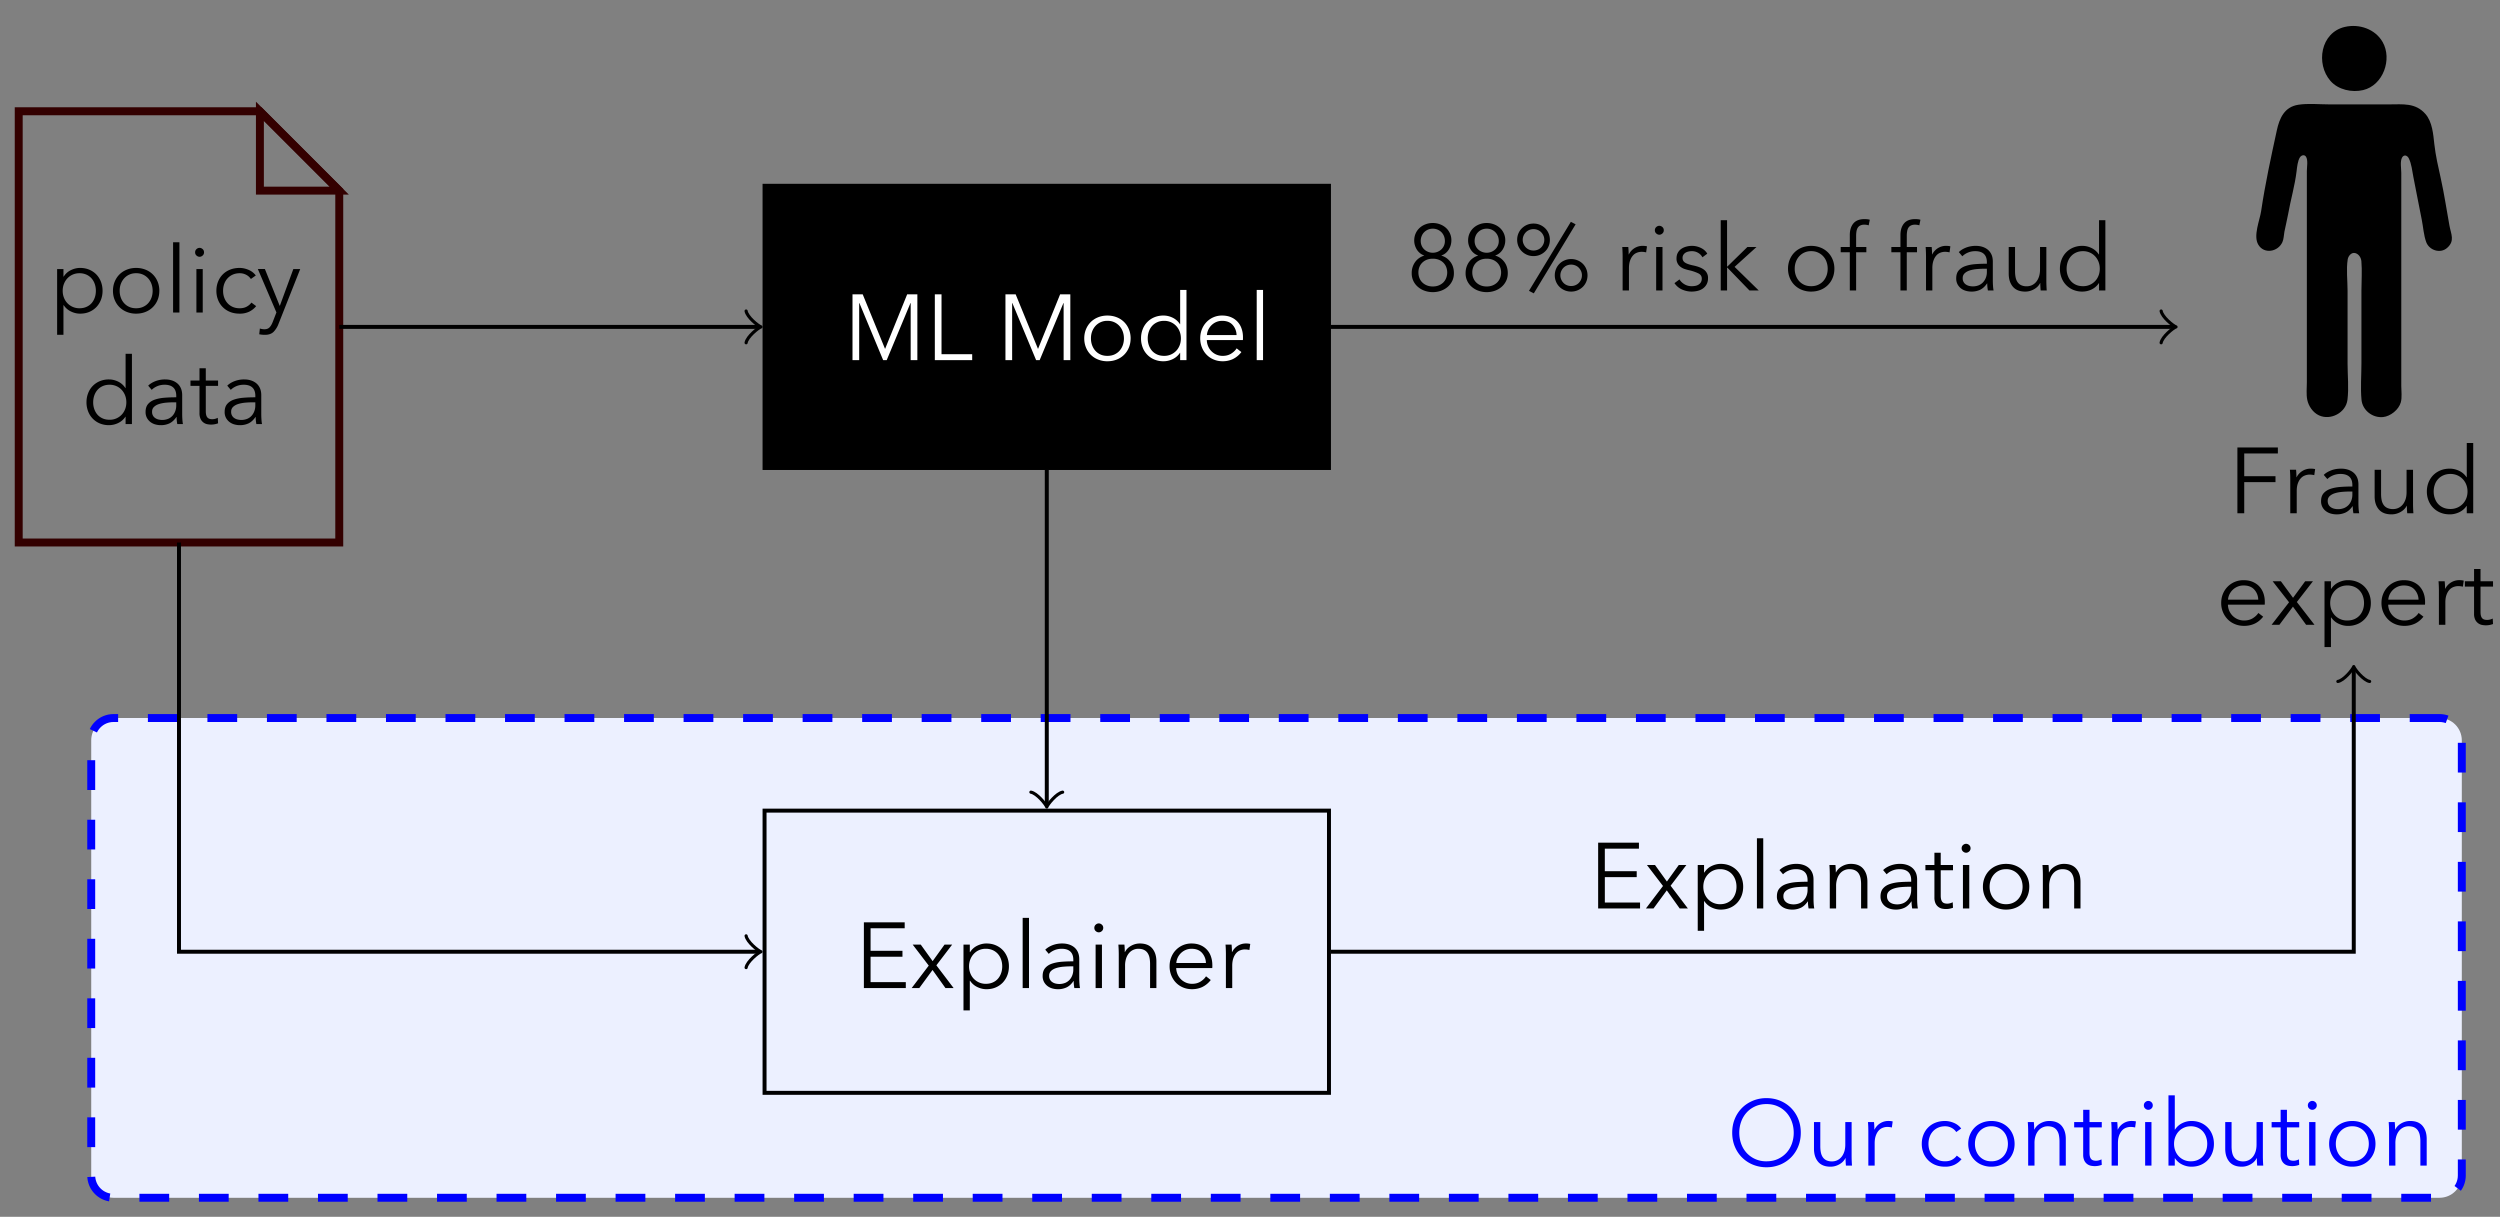
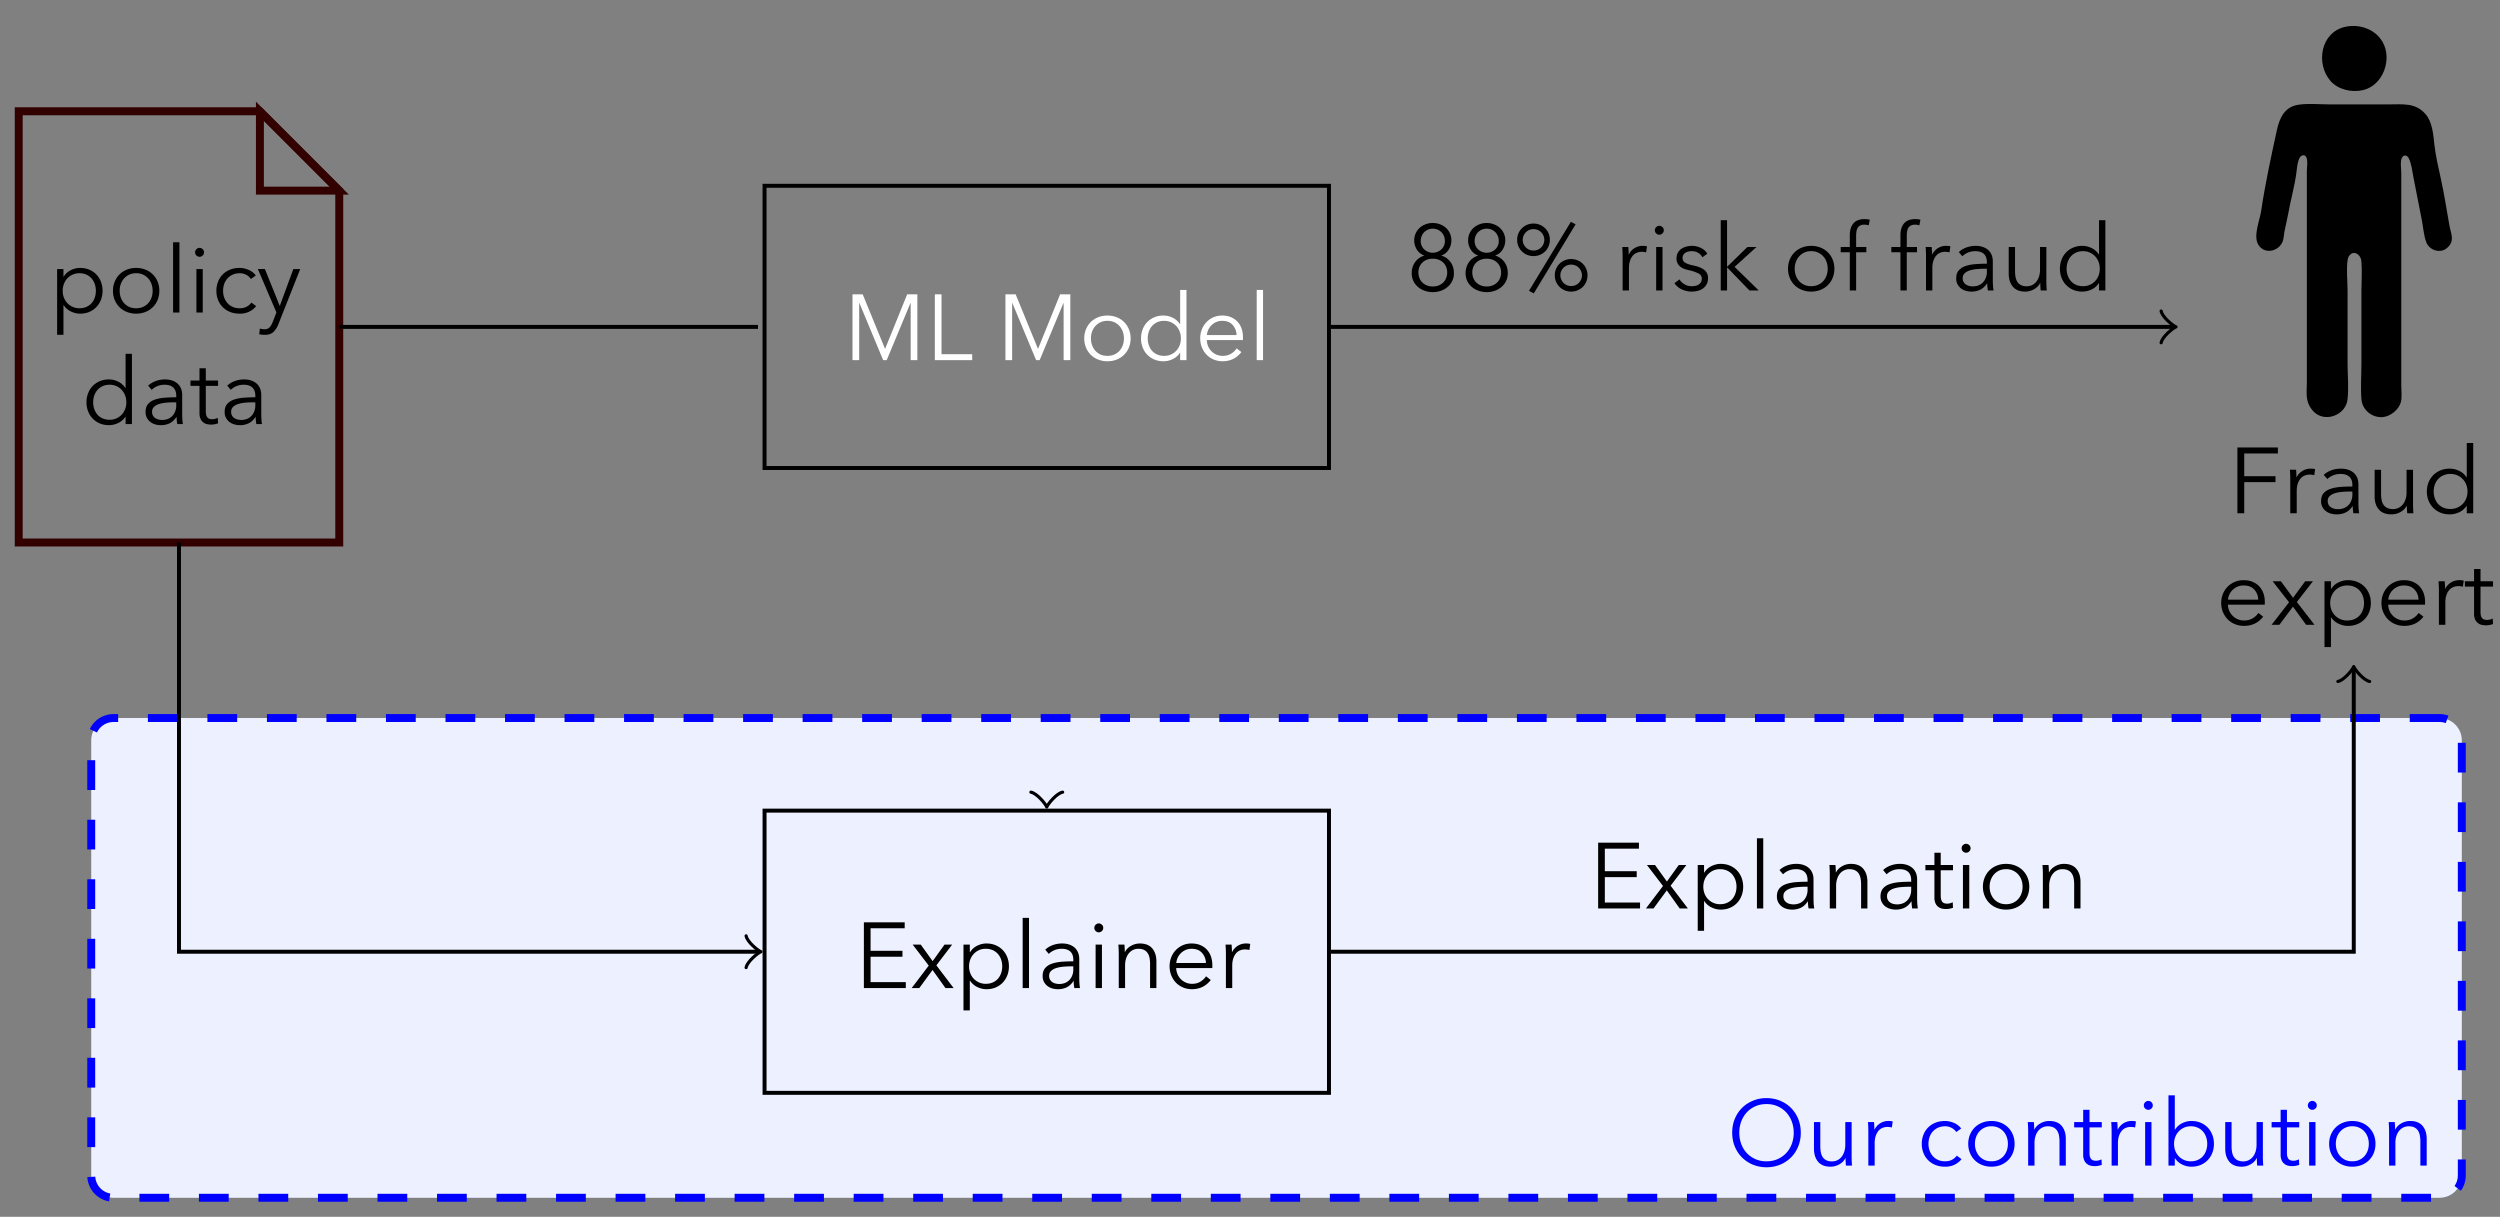
<svg xmlns="http://www.w3.org/2000/svg" xmlns:xlink="http://www.w3.org/1999/xlink" viewBox="0 0 188.333 91.667">
  <rect x="0" y="0" width="188.333" height="91.667" fill="#808080" stroke="none" />
-   <path d="M57.596 13.996h42.52v21.26h-42.52z" />
  <path fill="#ECF0FF" d="M183.775 54.091H8.552c-.928 0-1.68.753-1.68 1.681v32.78c0 .929.752 1.681 1.68 1.681h175.223c.928 0 1.681-.752 1.681-1.68v-32.78c0-.93-.753-1.682-1.681-1.682z" />
  <path fill="none" stroke="#00F" stroke-width=".598" stroke-miterlimit="10" stroke-dasharray="2.242,2.242" d="M183.775 54.091H8.552c-.928 0-1.68.753-1.68 1.681v32.78c0 .929.752 1.681 1.68 1.681h175.223c.928 0 1.681-.752 1.681-1.68v-32.78c0-.93-.753-1.682-1.681-1.682z" />
  <path fill="none" stroke="#000" stroke-width=".299" stroke-miterlimit="10" d="M57.596 13.996h42.52v21.26h-42.52z" />
  <g fill="#FFF">
    <path d="M66.672 26.278h.007l1.66-4.103h.769v4.956h-.504v-4.305h-.014l-1.792 4.305h-.266l-1.792-4.305h-.014v4.305h-.504v-4.956h.77l1.68 4.103zM70.928 26.683h2.31v.448h-2.814v-4.956h.504v4.508zM78.195 26.278h.006l1.66-4.103h.77v4.956h-.505v-4.305h-.013l-1.792 4.305h-.267l-1.792-4.305h-.014v4.305h-.504v-4.956h.77l1.68 4.103zM85.173 25.493c0 .248-.043.476-.129.686a1.614 1.614 0 01-.914.906c-.215.087-.45.13-.707.13a1.85 1.85 0 01-.7-.13 1.633 1.633 0 01-.553-.36c-.154-.153-.274-.336-.36-.546s-.13-.438-.13-.686c0-.248.044-.476.13-.686s.206-.392.36-.546.34-.274.553-.36c.215-.086.448-.13.7-.13.257 0 .492.044.707.13a1.613 1.613 0 01.914.906c.086.21.13.438.13.686zm-.504 0c0-.182-.029-.353-.087-.514-.058-.161-.141-.3-.249-.42a1.18 1.18 0 00-.91-.389 1.18 1.18 0 00-.902.389c-.108.12-.19.259-.25.42s-.086.332-.086.514.028.354.087.515c.058.16.141.3.249.42.106.118.236.212.388.28.152.068.323.1.514.1s.364-.032.519-.1c.153-.068.284-.162.391-.28.108-.12.19-.26.25-.42.057-.161.086-.333.086-.515zM88.891 26.578a1.35 1.35 0 01-.546.476 1.588 1.588 0 01-.693.161 1.75 1.75 0 01-.697-.133 1.588 1.588 0 01-.875-.91 1.85 1.85 0 01-.123-.679c0-.243.041-.47.123-.68a1.586 1.586 0 01.875-.91 1.75 1.75 0 01.697-.132c.238 0 .468.055.693.165.224.11.405.271.546.486h.014V21.84h.476v5.292h-.476v-.553h-.014zm-2.429-1.085c0 .182.028.354.084.515.056.16.136.3.241.42.105.118.235.212.39.28.152.068.328.1.524.1a1.223 1.223 0 00.903-.377c.112-.116.2-.255.263-.416.062-.161.093-.335.093-.522s-.031-.36-.093-.521a1.286 1.286 0 00-.263-.42 1.206 1.206 0 00-.4-.28 1.239 1.239 0 00-.503-.102c-.196 0-.372.035-.525.105-.154.07-.284.165-.389.284-.105.12-.185.259-.24.42a1.538 1.538 0 00-.085.514zM93.637 25.395v.105c0 .037-.003.077-.007.12h-2.717c.005.163.038.317.099.461a1.178 1.178 0 001.099.728c.247 0 .46-.057.64-.171s.317-.246.41-.395l.357.279a1.775 1.775 0 01-.648.532c-.236.107-.489.161-.76.161-.242 0-.467-.043-.675-.13a1.577 1.577 0 01-.535-.36c-.15-.153-.268-.336-.354-.546s-.13-.438-.13-.686c0-.248.042-.476.126-.686s.201-.392.35-.546a1.602 1.602 0 011.177-.49c.257 0 .483.044.678.13a1.4 1.4 0 01.788.864c.068.196.102.406.102.63zm-.483-.153a1.177 1.177 0 00-.298-.767c-.184-.203-.446-.305-.787-.305-.159 0-.306.03-.442.088a1.167 1.167 0 00-.706.984h2.233zM95.149 27.131h-.477V21.84h.477v5.292z" />
  </g>
  <defs>
    <path id="a" d="M169.874 1.795h14.881v29.696h-14.881z" />
  </defs>
  <clipPath id="b">
    <use xlink:href="#a" overflow="visible" />
  </clipPath>
  <path clip-path="url(#b)" d="M173.13 7.893c-1.04.164-1.412 1.014-1.61 1.93-.436 2.005-.88 4.04-1.18 6.07-.105.713-.616 1.876-.212 2.545.44.73 1.486.53 1.811-.196.108-.24.104-.527.152-.783.083-.438.199-.867.276-1.305.191-1.09.512-2.165.643-3.264.035-.299.083-.78.249-1.034.104-.16.33-.238.456-.054.17.25.067.798.067 1.088v15.925c0 .423-.054.89.031 1.306.098.48.435.964.883 1.17.875.404 2.022-.193 2.145-1.17.111-.886.008-1.848.008-2.741v-5.483c0-.757-.106-1.602.01-2.35.04-.261.28-.563.578-.478.266.075.43.349.453.609.063.728.004 1.488.004 2.22v5.482c0 .901-.079 1.843.006 2.74.077.802.843 1.38 1.625 1.299.562-.058 1.183-.559 1.335-1.108.104-.379.036-.845.036-1.235V13.021c0-.323-.105-.88.067-1.165.141-.233.383-.15.492.059.215.409.265.983.355 1.432.213 1.067.411 2.134.628 3.198.111.545.144 1.176.338 1.697.23.614 1.057.887 1.572.435.605-.531.295-1.034.178-1.675-.22-1.2-.393-2.397-.66-3.59-.184-.817-.386-1.713-.479-2.545-.085-.76-.148-1.683-.676-2.284-.751-.855-1.698-.718-2.729-.718h-4.503c-.764 0-1.594-.09-2.35.028zm3.524-5.868c-1.845.424-2.215 2.788-1.089 4.075.58.663 1.612.887 2.46.686 1.508-.36 2.205-2.326 1.466-3.62-.56-.98-1.766-1.387-2.837-1.14" />
  <path d="M169.065 38.665h-.515V33.71h3.049v.449h-2.534v1.714h2.355v.449h-2.355v2.344zM172.528 35.767a8.737 8.737 0 00-.022-.378h.464a5.967 5.967 0 01.028.56h.015a1.183 1.183 0 011.071-.645c.062.001.117.004.167.009.051.004.102.013.155.027l-.065.455a1.544 1.544 0 00-.343-.042.999.999 0 00-.37.07.781.781 0 00-.311.22c-.09.1-.16.228-.215.384s-.082.344-.082.563v1.675h-.486v-2.554c0-.09-.001-.203-.006-.344zM177.211 36.545c0-.282-.076-.493-.228-.633-.153-.138-.374-.208-.664-.208-.2 0-.386.036-.557.105-.172.07-.317.164-.436.28l-.271-.314c.138-.136.32-.248.546-.336.226-.09.482-.134.767-.134.181 0 .35.024.507.074.158.05.295.122.414.22a1 1 0 01.279.371c.067.15.1.325.1.525v1.435c0 .126.005.257.014.393.01.134.024.249.043.342h-.436a3.4 3.4 0 01-.05-.532h-.014c-.152.22-.324.377-.518.473a1.55 1.55 0 01-.695.143c-.129 0-.26-.017-.396-.052s-.26-.092-.372-.172a.907.907 0 01-.39-.772c0-.254.066-.454.197-.601s.306-.258.525-.33c.22-.073.47-.12.753-.141s.578-.031.882-.031v-.105zm-.142.483c-.2 0-.402.007-.604.024s-.386.049-.55.098-.298.12-.403.214a.47.47 0 00-.157.37.59.59 0 00.067.295c.046.079.107.143.183.192s.16.084.253.105a1.251 1.251 0 00.739-.056.976.976 0 00.543-.585c.047-.13.071-.268.071-.412v-.245h-.142zM181.345 38.665c-.01-.089-.017-.186-.021-.294s-.007-.196-.007-.265h-.015c-.096.191-.25.345-.464.465-.215.119-.44.178-.678.178-.424 0-.742-.124-.954-.37s-.317-.575-.317-.98v-2.01h.485v1.813c0 .173.015.33.043.47.029.14.077.26.147.36.068.1.16.178.278.234a1 1 0 00.439.084.922.922 0 00.7-.312c.095-.104.17-.237.228-.398.057-.161.086-.352.086-.57v-1.681h.486v2.556a10.001 10.001 0 00.028.72h-.464zM185.815 38.113c-.143.21-.328.368-.557.475s-.465.161-.707.161c-.262 0-.499-.044-.71-.132a1.607 1.607 0 01-.893-.91 1.83 1.83 0 01-.125-.68c0-.242.042-.47.125-.679.084-.21.2-.392.35-.546.15-.153.33-.275.542-.363.212-.09.45-.134.711-.134.242 0 .479.056.707.165s.414.272.557.486h.014v-2.583h.486v5.292h-.486v-.552h-.014zm-2.478-1.085c0 .181.029.353.086.514.057.16.139.301.246.42.108.118.24.212.397.28.156.068.335.101.535.101a1.27 1.27 0 00.92-.378 1.23 1.23 0 00.268-.416c.065-.161.097-.335.097-.521s-.032-.36-.097-.522a1.266 1.266 0 00-.267-.42 1.228 1.228 0 00-.407-.28 1.286 1.286 0 00-.514-.102c-.2 0-.379.036-.535.105a1.167 1.167 0 00-.643.704 1.514 1.514 0 00-.086.515zM170.615 45.33v.105c0 .037-.003.077-.008.119h-2.77a1.228 1.228 0 00.357.84 1.212 1.212 0 00.864.35c.252 0 .47-.057.653-.171.183-.115.323-.247.417-.396l.365.28c-.2.247-.42.424-.66.532s-.5.16-.775.16c-.248 0-.478-.042-.69-.13a1.604 1.604 0 01-.545-.36 1.74 1.74 0 01-.493-1.231c0-.248.042-.477.128-.686s.205-.392.358-.546.33-.275.535-.36c.204-.087.426-.13.664-.13.262 0 .492.043.692.13s.367.202.5.349c.133.147.235.32.304.515.068.196.104.406.104.63zm-.494-.154a1.162 1.162 0 00-.303-.766c-.188-.204-.455-.305-.803-.305-.162 0-.312.03-.45.088a1.187 1.187 0 00-.613.58 1.086 1.086 0 00-.108.403h2.277zM172.442 45.371l-1.236-1.582h.621l.915 1.246.914-1.246h.586l-1.214 1.562 1.328 1.715h-.63l-.991-1.365-1.02 1.365h-.587l1.314-1.695zM175.598 48.745h-.485V43.79h.485v.568h.021a1.31 1.31 0 01.554-.487c.23-.109.465-.165.703-.165.262 0 .498.045.71.134.212.088.394.21.543.363.15.155.267.336.35.546.084.21.125.437.125.68 0 .242-.041.469-.125.679a1.615 1.615 0 01-.893.91 1.818 1.818 0 01-.71.133c-.238 0-.472-.055-.703-.164a1.354 1.354 0 01-.554-.473h-.021v2.232zm2.492-3.317c0-.183-.028-.353-.086-.515a1.161 1.161 0 00-.643-.704 1.315 1.315 0 00-.535-.104c-.185 0-.357.034-.514.101s-.292.162-.406.28a1.284 1.284 0 00-.269.42c-.063.162-.096.336-.096.522s.033.36.096.522a1.247 1.247 0 001.19.793c.199 0 .377-.033.535-.101a1.13 1.13 0 00.396-.28c.108-.119.19-.26.246-.42.058-.16.086-.332.086-.514zM182.689 45.33v.105c0 .037-.003.077-.008.119h-2.77a1.228 1.228 0 00.357.84 1.212 1.212 0 00.864.35c.252 0 .47-.057.653-.171.183-.115.323-.247.417-.396l.365.28c-.2.247-.42.424-.66.532s-.5.16-.775.16c-.248 0-.477-.042-.69-.13a1.604 1.604 0 01-.545-.36 1.74 1.74 0 01-.493-1.231c0-.248.043-.477.129-.686s.205-.392.357-.546.33-.275.535-.36c.204-.087.426-.13.664-.13.262 0 .492.043.693.13s.366.202.5.349c.132.147.234.32.303.515.069.196.104.406.104.63zm-.493-.154a1.162 1.162 0 00-.304-.766c-.188-.204-.455-.305-.803-.305-.162 0-.311.03-.45.088a1.187 1.187 0 00-.613.58 1.086 1.086 0 00-.108.403h2.278zM183.724 44.167a8.737 8.737 0 00-.022-.378h.464a5.967 5.967 0 01.028.56h.015a1.183 1.183 0 011.071-.645c.062.001.118.004.168.01.05.003.101.013.154.027l-.065.455a1.544 1.544 0 00-.343-.042.999.999 0 00-.37.07.781.781 0 00-.311.22c-.089.1-.16.227-.215.383s-.082.344-.082.563v1.676h-.485V44.51c0-.089-.002-.203-.007-.344zM187.808 44.189h-.942v1.91c0 .122.011.223.035.302.024.079.058.141.103.185s.099.074.161.091a.863.863 0 00.41-.003 1.11 1.11 0 00.211-.077l.022.413a1.523 1.523 0 01-.857.063.726.726 0 01-.488-.398 1 1 0 01-.084-.442v-2.044h-.692v-.4h.692v-.923h.487v.923h.942v.4z" />
  <path fill="none" stroke="#300" stroke-width=".598" stroke-miterlimit="10" d="M1.41 40.87V8.382h18.17l5.977 5.978v26.51z" />
  <path d="M4.78 25.224h-.477v-4.956h.477v.567h.02c.136-.215.317-.377.543-.486.226-.11.456-.165.69-.165.255 0 .488.045.696.134.207.088.385.21.532.363.147.154.26.336.343.546.08.21.122.436.122.68 0 .242-.041.468-.122.678a1.66 1.66 0 01-.343.546 1.598 1.598 0 01-.532.364c-.208.09-.44.133-.696.133-.234 0-.464-.054-.69-.164a1.342 1.342 0 01-.543-.472h-.02v2.232zm2.442-3.317c0-.183-.027-.354-.084-.515a1.247 1.247 0 00-.241-.42 1.145 1.145 0 00-.389-.284 1.268 1.268 0 00-.525-.105c-.182 0-.35.035-.504.102a1.202 1.202 0 00-.399.28 1.27 1.27 0 00-.262.42c-.064.161-.095.335-.095.522s.031.36.095.521a1.233 1.233 0 001.165.794c.196 0 .37-.033.525-.102.154-.067.283-.16.389-.279.104-.119.185-.26.241-.42.057-.16.084-.333.084-.514zM12.003 21.907c0 .247-.043.475-.129.685a1.614 1.614 0 01-.914.906c-.215.087-.45.13-.707.13a1.85 1.85 0 01-.7-.13 1.633 1.633 0 01-.553-.36c-.154-.153-.274-.336-.36-.546s-.13-.438-.13-.685c0-.248.044-.477.13-.687s.206-.392.36-.546.34-.274.553-.36c.215-.086.448-.13.7-.13.257 0 .492.044.707.13a1.613 1.613 0 01.914.906c.086.21.13.439.13.687zm-.504 0c0-.183-.029-.354-.087-.515-.058-.161-.141-.3-.249-.42a1.18 1.18 0 00-.91-.389 1.18 1.18 0 00-.902.389c-.108.12-.19.259-.25.42s-.086.332-.086.515c0 .181.028.353.087.514.058.16.141.301.249.42.106.118.236.212.388.28.152.068.323.101.514.101s.365-.033.519-.102c.153-.067.284-.16.391-.279.108-.119.19-.26.25-.42.057-.16.086-.333.086-.514zM13.516 23.544h-.477v-5.292h.477v5.292zM15.37 19.008a.311.311 0 01-.104.241c-.07.064-.148.095-.231.095s-.162-.031-.232-.095c-.07-.062-.104-.143-.104-.24s.035-.18.104-.242c.07-.064.148-.095.232-.095s.16.031.231.095c.07.062.104.143.104.241zm-.097 4.536h-.477v-3.276h.477v3.276zM18.899 21.017a.915.915 0 00-.347-.312 1.03 1.03 0 00-.493-.122c-.191 0-.364.035-.519.102s-.286.161-.395.28c-.11.118-.194.259-.252.42s-.087.335-.087.522.028.359.087.517c.058.16.142.298.249.417.106.118.237.212.392.28.154.068.326.101.517.101.21 0 .388-.04.532-.12.145-.078.264-.18.358-.307l.356.266c-.14.173-.311.31-.514.413a1.602 1.602 0 01-.732.154c-.266 0-.506-.043-.72-.13a1.592 1.592 0 01-.904-.906 1.83 1.83 0 01-.126-.685c0-.248.042-.477.126-.687s.202-.392.354-.546c.152-.154.335-.274.55-.36s.454-.13.72-.13c.22 0 .442.048.67.143s.408.238.549.424l-.371.266zM21.069 23.034h.014l1.015-2.766h.518l-1.631 4.123a1.725 1.725 0 01-.374.605c-.153.153-.37.228-.656.228-.144 0-.286-.014-.426-.042l.048-.434c.113.037.229.056.351.056.163 0 .291-.05.385-.15s.175-.244.245-.431l.266-.686-1.4-3.27h.531l1.114 2.767zM9.449 31.392a1.35 1.35 0 01-.546.476 1.588 1.588 0 01-.694.16 1.75 1.75 0 01-.696-.132 1.588 1.588 0 01-.875-.91 1.85 1.85 0 01-.123-.679c0-.243.041-.47.123-.68a1.586 1.586 0 01.875-.91 1.75 1.75 0 01.696-.133c.239 0 .47.056.694.165.223.11.405.272.546.487h.013v-2.583h.477v5.292h-.477v-.553H9.45zm-2.43-1.085c0 .182.028.353.085.515.056.16.136.3.241.42.105.118.234.211.389.279.153.068.329.101.524.101a1.223 1.223 0 00.903-.378c.113-.116.2-.254.263-.416.063-.16.094-.335.094-.521s-.031-.36-.094-.522a1.286 1.286 0 00-.263-.42 1.206 1.206 0 00-.399-.28 1.239 1.239 0 00-.504-.101c-.195 0-.371.035-.524.104-.155.07-.284.165-.389.284-.105.12-.185.26-.241.42a1.538 1.538 0 00-.084.515zM13.278 29.825c0-.283-.076-.494-.225-.633-.15-.139-.366-.208-.65-.208-.197 0-.378.035-.546.104-.168.07-.31.164-.428.28l-.266-.314c.135-.136.314-.248.536-.336a2.01 2.01 0 01.752-.134c.177 0 .343.025.498.075.153.048.289.122.406.22.116.098.207.22.272.37s.098.326.098.526v1.434c0 .126.005.257.015.393.008.135.023.249.042.343h-.427a2.97 2.97 0 01-.05-.533h-.014c-.15.22-.318.377-.507.473a1.493 1.493 0 01-.683.144 1.51 1.51 0 01-.388-.053c-.134-.035-.255-.092-.364-.172s-.201-.183-.273-.31a.917.917 0 01-.109-.462c0-.253.065-.454.193-.601.128-.147.3-.258.514-.33s.461-.12.738-.14c.279-.022.567-.032.866-.032v-.104zm-.141.482c-.195 0-.393.008-.59.024-.2.017-.379.05-.54.098s-.293.12-.395.214a.477.477 0 00-.155.371.538.538 0 00.245.486.748.748 0 00.249.105 1.207 1.207 0 00.724-.056.95.95 0 00.33-.238c.088-.1.155-.216.202-.347.047-.13.07-.267.07-.412v-.245h-.14zM16.428 29.068h-.925v1.91c0 .122.012.223.035.302s.058.141.102.185c.045.044.097.074.157.091s.126.024.196.024a.839.839 0 00.208-.027c.072-.018.14-.045.206-.077l.021.413a1.471 1.471 0 01-.84.062.708.708 0 01-.48-.398 1.031 1.031 0 01-.08-.441v-2.044h-.679v-.4h.679v-.924h.475v.924h.925v.4zM19.235 29.825c0-.283-.075-.494-.225-.633-.15-.139-.366-.208-.65-.208-.197 0-.378.035-.546.104-.168.07-.31.164-.428.28l-.266-.314c.135-.136.314-.248.536-.336a2.01 2.01 0 01.753-.134c.176 0 .342.025.497.075.153.048.289.122.406.22.116.098.207.22.272.37s.098.326.098.526v1.434c0 .126.005.257.015.393.008.135.023.249.042.343h-.427a2.97 2.97 0 01-.05-.533h-.014c-.149.22-.318.377-.507.473a1.493 1.493 0 01-.683.144 1.51 1.51 0 01-.388-.053c-.134-.035-.255-.092-.364-.172s-.201-.183-.273-.31a.917.917 0 01-.109-.462c0-.253.065-.454.193-.601.128-.147.3-.258.514-.33s.461-.12.738-.14c.279-.022.567-.032.866-.032v-.104zm-.14.482c-.196 0-.394.008-.592.024-.199.017-.378.05-.539.098s-.293.12-.395.214a.477.477 0 00-.155.371.538.538 0 00.245.486.748.748 0 00.249.105 1.207 1.207 0 00.724-.056.95.95 0 00.33-.238c.088-.1.156-.216.202-.347.047-.13.07-.267.07-.412v-.245h-.14z" />
  <path fill="none" stroke="#300" stroke-width=".598" stroke-miterlimit="10" d="M19.58 8.382v5.978h5.977z" />
  <path fill="none" stroke="#000" stroke-width=".299" stroke-miterlimit="10" d="M57.596 61.067h42.52v21.26h-42.52z" />
  <g>
    <path d="M65.583 73.988h2.654v.448h-3.158V69.48h3.074v.448h-2.57v1.701h2.402v.447h-2.402v1.912zM69.965 72.742l-1.21-1.582h.608l.896 1.246.896-1.246h.574l-1.19 1.561 1.302 1.715h-.616l-.974-1.365-1 1.365h-.574l1.288-1.694zM73.059 76.116h-.477V71.16h.477v.567h.02c.136-.215.317-.377.543-.486.226-.11.456-.165.69-.165.256 0 .488.044.696.133.207.088.385.21.532.364.147.154.261.336.343.545.081.21.122.437.122.68 0 .242-.04.469-.122.679a1.66 1.66 0 01-.343.546 1.598 1.598 0 01-.532.364c-.208.089-.44.133-.696.133-.234 0-.464-.055-.69-.164a1.342 1.342 0 01-.543-.473h-.02v2.233zm2.442-3.318c0-.182-.027-.353-.084-.514a1.247 1.247 0 00-.24-.42 1.145 1.145 0 00-.39-.285 1.268 1.268 0 00-.525-.104 1.202 1.202 0 00-.902.382 1.27 1.27 0 00-.263.42c-.063.16-.095.335-.095.521s.032.36.095.522a1.233 1.233 0 001.165.794c.196 0 .371-.034.525-.102.155-.067.284-.161.39-.28.104-.118.185-.259.24-.42.057-.16.084-.332.084-.514zM77.518 74.436h-.477v-5.292h.477v5.292zM80.857 72.316c0-.282-.075-.493-.225-.633-.15-.139-.366-.208-.65-.208-.197 0-.378.035-.546.104-.168.07-.31.164-.428.28l-.265-.314c.134-.135.313-.248.535-.336a2.01 2.01 0 01.753-.133c.176 0 .342.024.497.074.153.049.289.122.406.22.116.098.207.221.272.37s.098.326.098.526v1.435c0 .126.005.256.015.392.008.135.023.25.042.343h-.427a2.97 2.97 0 01-.05-.532h-.014c-.149.22-.318.377-.507.472a1.493 1.493 0 01-.683.144 1.51 1.51 0 01-.388-.053c-.133-.035-.255-.092-.364-.172s-.201-.182-.273-.31a.917.917 0 01-.109-.462c0-.253.065-.453.193-.6.129-.148.3-.259.514-.33s.461-.12.739-.142c.278-.021.566-.03.865-.03v-.105zm-.14.482c-.196 0-.393.008-.592.025-.199.016-.378.048-.539.097s-.293.12-.395.214a.477.477 0 00-.155.371.538.538 0 00.245.486.748.748 0 00.249.105 1.207 1.207 0 00.724-.056.95.95 0 00.33-.238c.088-.1.156-.216.202-.347.047-.13.07-.267.07-.412v-.245h-.14zM83.11 69.9a.311.311 0 01-.104.241c-.07.063-.147.095-.231.095s-.161-.032-.232-.095c-.069-.063-.104-.144-.104-.241s.035-.179.104-.241c.07-.064.148-.095.232-.095s.16.031.231.095c.07.062.105.143.105.24zm-.097 4.536h-.477V71.16h.477v3.276zM84.706 71.16a5.967 5.967 0 01.028.56h.014c.094-.191.245-.347.455-.466s.432-.178.665-.178c.417 0 .727.124.935.37.208.249.312.575.312.981v2.009h-.476v-1.814a2.46 2.46 0 00-.042-.468.996.996 0 00-.144-.36c-.068-.101-.159-.18-.273-.235s-.258-.084-.43-.084a.911.911 0 00-.686.311 1.16 1.16 0 00-.224.399 1.727 1.727 0 00-.084.571v1.68h-.476V71.88a10.097 10.097 0 00-.029-.721h.455zM91.33 72.7v.105c0 .037-.004.077-.007.12h-2.717c.005.162.038.317.098.461s.145.27.252.378.234.192.378.256c.145.062.301.094.47.094.246 0 .46-.057.64-.171s.316-.246.409-.396l.357.28a1.775 1.775 0 01-.647.532c-.237.107-.49.16-.76.16-.242 0-.468-.042-.676-.129a1.577 1.577 0 01-.535-.36c-.15-.154-.267-.336-.353-.546s-.13-.439-.13-.686c0-.248.042-.476.126-.686s.2-.392.35-.546a1.612 1.612 0 011.176-.49c.257 0 .483.043.679.13a1.4 1.4 0 01.788.864c.067.196.101.406.101.63zm-.484-.154a1.177 1.177 0 00-.298-.766c-.183-.204-.446-.305-.787-.305-.158 0-.306.03-.441.088a1.167 1.167 0 00-.706.983h2.232zM92.344 71.537a7.412 7.412 0 00-.021-.377h.455a5.967 5.967 0 01.028.56h.014a1.15 1.15 0 011.05-.645c.061 0 .116.003.165.008a.859.859 0 01.15.028l-.063.455a1.47 1.47 0 00-.336-.042.967.967 0 00-.364.07.763.763 0 00-.304.22c-.086.1-.157.227-.21.384s-.08.343-.08.562v1.676h-.477V71.88c0-.089-.002-.203-.007-.344z" />
  </g>
  <path fill="none" stroke="#000" stroke-width=".299" stroke-miterlimit="10" d="M100.266 24.626h63.437" />
  <path fill="none" stroke="#000" stroke-width=".239" stroke-linecap="round" stroke-linejoin="round" stroke-miterlimit="10" d="M162.806 23.43c.075.449.897 1.121 1.12 1.196-.223.075-1.045.747-1.12 1.195" />
  <g>
    <path d="M108.588 19.257c.27.08.495.236.672.469.178.233.267.518.267.854 0 .22-.043.416-.13.591a1.376 1.376 0 01-.347.448c-.144.124-.313.22-.507.288-.194.067-.395.101-.605.101s-.412-.034-.606-.101a1.55 1.55 0 01-.507-.288 1.322 1.322 0 01-.476-1.04 1.4 1.4 0 01.266-.85c.084-.113.182-.21.297-.29.115-.08.239-.14.374-.182v-.014c-.112-.038-.213-.092-.304-.165s-.17-.158-.235-.258-.116-.21-.154-.33a1.226 1.226 0 01-.056-.367c0-.2.038-.382.113-.546.074-.164.176-.302.304-.417.128-.114.277-.203.445-.265.168-.064.347-.095.539-.095.186 0 .365.031.535.095.17.062.32.151.448.265a1.249 1.249 0 01.416.963 1.302 1.302 0 01-.21.696c-.065.101-.143.187-.234.26s-.192.126-.305.164v.014zm-1.735 1.267c0 .15.025.29.077.42.05.13.124.243.22.337.095.092.21.166.343.22.133.053.28.08.445.08.163 0 .311-.027.444-.08s.247-.128.343-.22a.958.958 0 00.22-.337 1.146 1.146 0 000-.833.958.958 0 00-.22-.328 1.003 1.003 0 00-.343-.218 1.237 1.237 0 00-.444-.076c-.164 0-.312.025-.445.076a.998.998 0 00-.343.218.942.942 0 00-.22.328 1.084 1.084 0 00-.077.413zm.175-2.373c0 .13.023.25.07.357.046.108.111.201.195.28a.933.933 0 00.645.252.938.938 0 00.644-.252.845.845 0 00.266-.637c0-.13-.023-.253-.07-.367s-.112-.212-.193-.294a.909.909 0 00-.647-.263.905.905 0 00-.648.263.868.868 0 00-.192.294.96.96 0 00-.07.367zM112.648 19.257c.27.08.495.236.672.469.177.233.266.518.266.854 0 .22-.043.416-.13.591a1.376 1.376 0 01-.346.448c-.145.124-.314.22-.507.288-.194.067-.396.101-.606.101s-.412-.034-.605-.101a1.55 1.55 0 01-.508-.288 1.322 1.322 0 01-.476-1.04c0-.167.023-.322.07-.464s.112-.27.196-.385.183-.211.298-.291c.114-.08.238-.14.374-.182v-.014c-.112-.038-.214-.092-.305-.165s-.169-.158-.234-.258-.116-.21-.154-.33a1.226 1.226 0 01-.056-.367c0-.2.037-.382.112-.546.075-.164.176-.302.305-.417.128-.114.276-.203.444-.265.168-.064.348-.095.54-.095.186 0 .365.031.535.095.17.062.319.151.448.265a1.249 1.249 0 01.416.963 1.302 1.302 0 01-.21.696c-.066.101-.144.187-.235.26s-.192.126-.304.164v.014zm-1.736 1.267c0 .15.026.29.078.42.05.13.124.243.22.337.095.092.21.166.343.22.133.053.28.08.444.08.163 0 .312-.027.445-.08s.247-.128.343-.22a.958.958 0 00.22-.337 1.146 1.146 0 000-.833.958.958 0 00-.22-.328 1.003 1.003 0 00-.343-.218 1.237 1.237 0 00-.445-.076c-.164 0-.311.025-.444.076a.998.998 0 00-.344.218.942.942 0 00-.22.328 1.084 1.084 0 00-.077.413zm.175-2.373c0 .13.024.25.07.357.046.108.112.201.196.28a.933.933 0 00.644.252.938.938 0 00.644-.252.845.845 0 00.267-.637c0-.13-.024-.253-.07-.367a.887.887 0 00-.84-.557.905.905 0 00-.648.263.868.868 0 00-.192.294.96.96 0 00-.07.367zM116.757 18.067c0 .173-.032.334-.095.483-.063.15-.15.28-.262.389s-.243.196-.392.259c-.15.063-.31.094-.483.094s-.334-.03-.484-.094c-.15-.063-.279-.15-.391-.26s-.2-.238-.263-.388a1.24 1.24 0 01-.095-.483c0-.172.033-.333.095-.483.064-.15.15-.279.263-.388s.242-.197.391-.26c.15-.063.31-.094.484-.094s.334.031.483.095c.149.062.28.15.392.259s.199.239.262.388c.063.15.095.31.095.483zm-.42 0a.76.76 0 00-.067-.322c-.044-.098-.103-.183-.175-.255s-.157-.128-.255-.168a.848.848 0 00-.63 0c-.098.04-.183.095-.256.168s-.13.157-.174.255a.76.76 0 00-.068.322c0 .117.023.224.068.322.044.099.102.184.174.256s.158.128.255.168c.099.039.203.06.316.06s.217-.021.315-.06c.098-.04.183-.096.255-.168s.13-.157.175-.256a.761.761 0 00.066-.322zm-.792 4.032l-.363-.189 3.156-5.2.358.188-3.15 5.201zm4.047-1.357c0 .171-.032.333-.095.482-.063.15-.15.28-.262.389s-.243.196-.392.258c-.15.064-.31.095-.483.095s-.334-.031-.484-.095c-.15-.062-.279-.149-.391-.258s-.2-.24-.263-.389a1.24 1.24 0 01-.095-.482c0-.173.033-.334.095-.484a1.189 1.189 0 01.654-.647c.15-.064.31-.095.484-.095s.334.031.483.095a1.189 1.189 0 01.654.647c.063.15.095.31.095.484zm-.42 0a.761.761 0 00-.067-.323c-.044-.097-.103-.183-.175-.256s-.157-.128-.255-.168a.848.848 0 00-.63 0c-.098.04-.183.096-.256.168s-.13.159-.174.256a.761.761 0 00-.067.323.76.76 0 00.067.32c.044.1.102.184.174.257s.158.128.255.168c.099.04.203.06.316.06s.217-.02.315-.06c.098-.04.183-.096.255-.168s.13-.158.175-.256a.76.76 0 00.066-.321zM122.23 18.984a7.412 7.412 0 00-.02-.378h.454a5.967 5.967 0 01.028.56h.014a1.15 1.15 0 011.05-.645c.062 0 .116.004.165.009a.859.859 0 01.15.027l-.062.455a1.47 1.47 0 00-.336-.042.967.967 0 00-.364.07.763.763 0 00-.305.22c-.086.1-.156.228-.21.384s-.08.344-.08.562v1.676h-.476v-2.555c0-.088-.002-.203-.007-.343zM125.338 17.346a.311.311 0 01-.104.241c-.07.064-.148.095-.232.095s-.16-.031-.231-.095c-.07-.062-.105-.143-.105-.241s.035-.179.105-.241c.07-.064.147-.095.231-.095s.161.031.232.095c.07.062.104.143.104.241zm-.097 4.536h-.477v-3.276h.477v3.276zM128.25 19.383a.83.83 0 00-.318-.332.915.915 0 00-.486-.13c-.084 0-.168.01-.252.029s-.16.048-.225.09-.118.096-.157.161a.43.43 0 00-.06.231c0 .154.064.272.19.353.126.083.324.15.594.208.387.079.673.194.858.345a.753.753 0 01.276.613.946.946 0 01-.108.472.938.938 0 01-.283.316 1.15 1.15 0 01-.396.174 1.914 1.914 0 01-.445.053c-.247 0-.487-.052-.72-.154s-.426-.264-.575-.483l.378-.28c.084.145.208.266.37.364.165.098.345.147.54.147.103 0 .201-.009.294-.027a.663.663 0 00.245-.1.517.517 0 00.168-.178.53.53 0 00.063-.27c0-.171-.083-.301-.249-.387a3.225 3.225 0 00-.716-.242 3.73 3.73 0 01-.312-.087 1.067 1.067 0 01-.305-.154.746.746 0 01-.322-.64c0-.169.032-.313.098-.432.065-.118.153-.217.263-.294s.234-.133.375-.17c.14-.038.284-.057.433-.057.229 0 .45.052.665.154.215.103.376.247.484.434l-.365.273zM130.105 20.083h.02l1.513-1.477h.686l-1.653 1.498 1.82 1.778h-.7l-1.666-1.722h-.02v1.722h-.477V16.59h.477v3.493zM138.19 20.244c0 .248-.043.476-.13.686a1.614 1.614 0 01-.914.906c-.214.087-.45.13-.706.13a1.85 1.85 0 01-.7-.13 1.633 1.633 0 01-.553-.36c-.154-.153-.275-.336-.36-.546s-.13-.438-.13-.686c0-.248.044-.476.13-.686s.206-.392.36-.546.339-.274.553-.36c.214-.086.448-.13.7-.13.257 0 .492.044.707.13a1.613 1.613 0 01.914.906c.086.21.129.438.129.686zm-.504 0c0-.182-.03-.353-.087-.514a1.194 1.194 0 00-1.16-.809 1.18 1.18 0 00-.902.389c-.107.119-.19.259-.249.42s-.087.332-.087.514.029.354.087.515c.059.16.142.3.25.42.106.118.236.212.387.28.152.068.323.1.515.1s.364-.032.518-.1c.154-.068.285-.162.392-.28.107-.12.19-.26.249-.42.058-.161.087-.333.087-.515zM140.598 19.005h-.77v2.877h-.476v-2.877h-.686v-.4h.686v-.895c0-.373.092-.667.273-.882s.462-.322.84-.322c.06 0 .126.004.196.01s.135.02.197.039l-.084.42a1.041 1.041 0 00-.33-.049.677.677 0 00-.31.064.456.456 0 00-.19.177c-.044.077-.075.167-.091.27s-.025.213-.025.329v.84h.77v.4zM144.413 19.005h-.77v2.877h-.476v-2.877h-.685v-.4h.685v-.895c0-.373.092-.667.274-.882s.462-.322.84-.322c.06 0 .126.004.196.01s.135.02.196.039l-.084.42a1.041 1.041 0 00-.33-.049.677.677 0 00-.31.064.456.456 0 00-.19.177c-.044.077-.074.167-.09.27s-.025.213-.025.329v.84h.77v.4zM145.086 18.984a7.412 7.412 0 00-.021-.378h.455a5.967 5.967 0 01.028.56h.014a1.15 1.15 0 011.05-.645c.061 0 .116.004.165.009a.859.859 0 01.15.027l-.062.455a1.47 1.47 0 00-.336-.042.967.967 0 00-.365.07.763.763 0 00-.304.22c-.086.1-.157.228-.21.384s-.08.344-.08.562v1.676h-.477v-2.555c0-.088-.002-.203-.007-.343zM149.678 19.762c0-.282-.075-.493-.225-.633-.149-.138-.366-.208-.65-.208-.196 0-.378.035-.546.105-.168.07-.31.164-.428.28l-.265-.314c.135-.136.313-.249.535-.336a2.01 2.01 0 01.753-.134c.177 0 .343.024.497.074.153.049.289.122.406.22.116.098.207.221.273.37s.097.326.097.526v1.435c0 .126.005.257.015.392.009.135.023.25.042.343h-.427a2.97 2.97 0 01-.05-.532h-.013c-.15.22-.319.377-.508.473a1.493 1.493 0 01-.683.143 1.51 1.51 0 01-.387-.053c-.134-.035-.255-.091-.365-.171s-.2-.183-.273-.31a.917.917 0 01-.108-.463c0-.253.064-.453.192-.6.129-.148.3-.258.515-.33s.46-.12.738-.141c.278-.022.566-.031.865-.031v-.105zm-.14.482c-.196 0-.393.008-.591.025-.2.016-.378.049-.54.098s-.292.12-.395.213a.477.477 0 00-.154.371.538.538 0 00.245.486.748.748 0 00.248.105 1.207 1.207 0 00.725-.055.95.95 0 00.329-.239c.088-.1.156-.215.203-.346.047-.13.07-.268.07-.412v-.246h-.14zM153.73 21.882a5.963 5.963 0 01-.027-.56h-.014c-.093.192-.245.346-.455.465s-.432.18-.665.18c-.415 0-.727-.125-.935-.372-.207-.247-.311-.574-.311-.98v-2.01h.476v1.814c0 .173.014.33.042.469.028.14.075.26.144.36.067.101.158.18.272.235a.967.967 0 00.43.084.931.931 0 00.369-.076.916.916 0 00.318-.236c.093-.104.168-.237.224-.398s.084-.352.084-.57v-1.681h.476v2.555a10.391 10.391 0 00.028.721h-.455zM158.114 21.33a1.35 1.35 0 01-.546.475 1.588 1.588 0 01-.694.161 1.75 1.75 0 01-.696-.133 1.588 1.588 0 01-.875-.91 1.85 1.85 0 01-.123-.679c0-.243.041-.47.123-.68a1.586 1.586 0 01.875-.91 1.75 1.75 0 01.696-.132c.239 0 .47.055.694.165.223.11.405.271.546.486h.013V16.59h.477v5.292h-.477v-.553h-.013zm-2.43-1.086c0 .182.028.354.085.515.056.16.136.3.241.42.105.118.234.212.389.28.153.068.329.1.524.1a1.223 1.223 0 00.903-.377c.113-.116.2-.255.263-.416.063-.161.094-.335.094-.522s-.031-.36-.094-.521a1.286 1.286 0 00-.263-.42 1.206 1.206 0 00-.399-.28 1.239 1.239 0 00-.504-.102c-.195 0-.37.035-.524.105-.155.07-.284.165-.389.284-.105.119-.185.259-.241.42a1.538 1.538 0 00-.084.514z" />
  </g>
  <path fill="none" stroke="#000" stroke-width=".299" stroke-miterlimit="10" d="M25.557 24.626h31.546" />
-   <path fill="none" stroke="#000" stroke-width=".239" stroke-linecap="round" stroke-linejoin="round" stroke-miterlimit="10" d="M56.207 23.43c.074.449.896 1.121 1.12 1.196-.224.075-1.046.747-1.12 1.195" />
  <path fill="none" stroke="#000" stroke-width=".299" stroke-miterlimit="10" d="M13.484 40.87v30.827h43.62" />
  <path fill="none" stroke="#000" stroke-width=".239" stroke-linecap="round" stroke-linejoin="round" stroke-miterlimit="10" d="M56.207 70.501c.074.449.896 1.121 1.12 1.196-.224.075-1.046.747-1.12 1.195" />
-   <path fill="none" stroke="#000" stroke-width=".299" stroke-miterlimit="10" d="M78.857 35.405v25.169" />
  <path fill="none" stroke="#000" stroke-width=".239" stroke-linecap="round" stroke-linejoin="round" stroke-miterlimit="10" d="M80.052 59.677c-.448.075-1.12.897-1.195 1.12-.075-.223-.748-1.045-1.196-1.12" />
  <path fill="none" stroke="#000" stroke-width=".299" stroke-miterlimit="10" d="M100.266 71.697h77.05V50.44" />
  <path fill="none" stroke="#000" stroke-width=".239" stroke-linecap="round" stroke-linejoin="round" stroke-miterlimit="10" d="M176.12 51.336c.45-.075 1.122-.896 1.196-1.12.075.224.748 1.045 1.196 1.12" />
  <g>
    <path d="M120.897 67.99h2.653v.449h-3.157v-4.956h3.073v.448h-2.57v1.701h2.402v.447h-2.401v1.912zM125.279 66.744l-1.211-1.582h.608l.897 1.247.895-1.247h.574l-1.19 1.562 1.303 1.715h-.617l-.973-1.365-1.001 1.365h-.573l1.288-1.695zM128.372 70.118h-.476v-4.956h.476v.568h.02c.137-.215.317-.377.544-.487.225-.109.456-.165.69-.165.255 0 .488.045.696.134.207.088.384.21.532.364.146.154.26.335.343.545.08.21.122.437.122.68 0 .242-.041.469-.122.679a1.66 1.66 0 01-.343.546 1.598 1.598 0 01-.532.364c-.208.089-.44.133-.697.133-.233 0-.464-.055-.69-.164a1.342 1.342 0 01-.542-.473h-.02v2.232zm2.443-3.317c0-.183-.028-.353-.084-.515a1.247 1.247 0 00-.241-.42 1.145 1.145 0 00-.39-.284 1.268 1.268 0 00-.524-.104 1.202 1.202 0 00-.902.382 1.27 1.27 0 00-.264.42c-.063.16-.094.335-.094.521s.031.36.094.522a1.233 1.233 0 001.166.794c.196 0 .37-.034.525-.102.154-.067.283-.161.389-.28.104-.118.185-.26.24-.42.057-.16.085-.332.085-.514zM132.831 68.439h-.476v-5.292h.476v5.292zM136.17 66.319c0-.283-.075-.493-.224-.633-.15-.139-.367-.208-.65-.208-.197 0-.379.035-.547.104-.168.07-.31.164-.427.28l-.266-.314c.135-.136.313-.248.535-.336a2.01 2.01 0 01.753-.134c.177 0 .343.025.497.075.153.048.29.122.406.22.117.098.207.221.273.37s.098.326.098.526v1.434c0 .126.004.257.014.393.009.135.024.25.042.343h-.427a2.97 2.97 0 01-.05-.532h-.013c-.15.22-.318.377-.508.472a1.493 1.493 0 01-.683.144 1.51 1.51 0 01-.387-.053c-.134-.035-.255-.092-.364-.172s-.202-.182-.274-.31a.917.917 0 01-.108-.462c0-.253.064-.453.192-.6.129-.148.3-.259.515-.33s.46-.12.738-.142c.278-.021.566-.03.865-.03v-.105zm-.14.482c-.196 0-.393.008-.591.025-.2.016-.378.048-.54.097s-.292.12-.395.214a.477.477 0 00-.154.371.538.538 0 00.245.486.748.748 0 00.248.105 1.207 1.207 0 00.725-.056.95.95 0 00.329-.238c.089-.1.156-.216.203-.347.047-.13.07-.267.07-.412v-.245h-.14zM138.27 65.162a5.967 5.967 0 01.028.56h.014c.094-.19.245-.346.455-.465s.432-.179.665-.179c.416 0 .727.124.935.372.208.248.311.574.311.98v2.009h-.476v-1.814a2.46 2.46 0 00-.042-.468.996.996 0 00-.143-.36c-.068-.101-.16-.18-.274-.235s-.257-.084-.43-.084a.911.911 0 00-.686.311 1.16 1.16 0 00-.223.399 1.727 1.727 0 00-.084.571v1.68h-.477v-2.555a10.097 10.097 0 00-.028-.722h.455zM143.976 66.319c0-.283-.075-.493-.225-.633-.15-.139-.366-.208-.65-.208-.196 0-.378.035-.546.104-.168.07-.31.164-.428.28l-.265-.314c.134-.136.313-.248.535-.336a2.01 2.01 0 01.753-.134c.176 0 .343.025.497.075.153.048.289.122.406.22.116.098.207.221.273.37s.097.326.097.526v1.434c0 .126.005.257.015.393.009.135.023.25.042.343h-.427a2.97 2.97 0 01-.05-.532h-.013c-.15.22-.319.377-.508.472a1.493 1.493 0 01-.683.144 1.51 1.51 0 01-.388-.053c-.133-.035-.254-.092-.364-.172s-.201-.182-.273-.31a.917.917 0 01-.109-.462c0-.253.065-.453.193-.6.129-.148.3-.259.514-.33s.461-.12.739-.142c.278-.021.566-.03.865-.03v-.105zm-.14.482c-.196 0-.393.008-.592.025-.199.016-.377.048-.539.097s-.293.12-.395.214a.477.477 0 00-.154.371.538.538 0 00.245.486.748.748 0 00.248.105 1.207 1.207 0 00.724-.056.95.95 0 00.33-.238c.088-.1.156-.216.203-.347.046-.13.07-.267.07-.412v-.245h-.14zM147.126 65.562h-.925v1.911c0 .121.012.222.036.3s.057.142.101.186c.045.044.097.075.157.091s.126.025.197.025a.839.839 0 00.207-.028c.072-.018.14-.045.206-.077l.021.413a1.471 1.471 0 01-.84.063.708.708 0 01-.48-.399 1.031 1.031 0 01-.08-.441v-2.044h-.679v-.4h.679v-.923h.475v.923h.925v.4zM148.449 63.903a.311.311 0 01-.105.24c-.07.064-.147.096-.231.096s-.162-.032-.232-.095a.311.311 0 01-.104-.241c0-.098.035-.179.104-.242.07-.063.148-.094.232-.094s.16.031.231.094c.07.063.105.144.105.242zm-.098 4.536h-.477v-3.277h.477v3.277zM152.872 66.801c0 .247-.043.476-.129.686a1.614 1.614 0 01-.914.906c-.214.087-.45.13-.707.13a1.85 1.85 0 01-.7-.13 1.633 1.633 0 01-.553-.36c-.154-.154-.274-.336-.36-.546s-.13-.439-.13-.686c0-.248.044-.476.13-.686s.206-.392.36-.546.34-.275.553-.36c.215-.087.448-.13.7-.13.257 0 .493.043.707.13s.4.205.553.36c.154.154.275.336.361.546.086.21.13.438.13.686zm-.504 0c0-.183-.029-.353-.086-.515-.059-.16-.142-.3-.25-.42a1.18 1.18 0 00-.91-.388c-.191 0-.362.035-.514.104a1.18 1.18 0 00-.388.285c-.107.119-.19.258-.249.42s-.087.331-.087.514c0 .182.028.354.087.515.059.16.142.3.249.42.106.118.236.212.388.279.152.068.323.102.514.102s.365-.034.519-.102c.153-.067.284-.161.392-.28.107-.118.19-.26.249-.42.057-.16.086-.332.086-.514zM154.322 65.162a5.967 5.967 0 01.028.56h.014c.093-.19.245-.346.455-.465s.431-.179.665-.179c.416 0 .726.124.934.372.208.248.312.574.312.98v2.009h-.476v-1.814a2.46 2.46 0 00-.042-.468.996.996 0 00-.143-.36c-.069-.101-.16-.18-.274-.235s-.258-.084-.43-.084a.911.911 0 00-.686.311 1.16 1.16 0 00-.224.399 1.727 1.727 0 00-.084.571v1.68h-.476v-2.555a10.097 10.097 0 00-.028-.722h.455z" />
  </g>
  <g fill="#00F">
    <path d="M135.659 85.33c0 .377-.066.725-.196 1.042a2.49 2.49 0 01-.543.823 2.49 2.49 0 01-.818.542 2.65 2.65 0 01-1.026.196 2.65 2.65 0 01-1.026-.196 2.49 2.49 0 01-.818-.542c-.232-.232-.412-.505-.543-.823s-.196-.665-.196-1.043c0-.378.065-.725.196-1.044a2.5 2.5 0 01.543-.822c.23-.23.504-.41.818-.542a2.65 2.65 0 011.026-.196c.369 0 .71.065 1.026.196.314.131.588.312.818.542a2.5 2.5 0 01.543.822c.13.319.196.666.196 1.044zm-.532.002c0-.289-.047-.563-.14-.824a2.063 2.063 0 00-.406-.688 1.939 1.939 0 00-.648-.472c-.254-.117-.54-.175-.857-.175s-.603.058-.858.175c-.254.116-.47.273-.647.472a2.063 2.063 0 00-.406.688c-.093.26-.14.535-.14.824s.047.564.14.826c.093.26.229.489.406.684a1.976 1.976 0 001.505.643c.317 0 .603-.058.857-.175a1.97 1.97 0 00.648-.468c.177-.195.313-.424.406-.684.093-.262.14-.537.14-.826zM139.06 87.807a5.963 5.963 0 01-.027-.56h-.014c-.093.192-.245.346-.455.465s-.432.179-.665.179c-.415 0-.727-.124-.935-.371-.207-.247-.311-.574-.311-.98v-2.01h.476v1.814c0 .173.014.33.042.469.029.14.075.26.144.36.067.1.158.179.272.235a.967.967 0 00.43.084.931.931 0 00.37-.077.916.916 0 00.317-.235c.093-.104.168-.237.224-.398s.084-.352.084-.57V84.53h.476v2.555a10.391 10.391 0 00.028.721h-.455zM140.742 84.909a7.412 7.412 0 00-.022-.378h.455a5.967 5.967 0 01.028.56h.014a1.15 1.15 0 011.05-.645c.061 0 .116.004.165.008a.859.859 0 01.15.028l-.062.455a1.47 1.47 0 00-.336-.042.967.967 0 00-.364.07.763.763 0 00-.305.22c-.086.1-.156.227-.21.384s-.08.343-.08.562v1.676h-.477v-2.555c0-.089-.002-.203-.006-.343zM147.37 85.28a.915.915 0 00-.346-.312 1.03 1.03 0 00-.493-.122c-.192 0-.365.034-.519.102a1.172 1.172 0 00-.647.7c-.059.16-.087.335-.087.521s.028.36.087.518c.058.159.141.298.249.417.106.118.237.212.391.28.155.068.326.1.518.1.21 0 .387-.038.532-.118.145-.08.264-.182.357-.308l.357.266c-.14.172-.312.31-.515.413a1.602 1.602 0 01-.731.154c-.266 0-.506-.043-.72-.13a1.592 1.592 0 01-.904-.906 1.83 1.83 0 01-.126-.686c0-.248.042-.476.126-.686s.202-.392.353-.546c.153-.154.335-.275.55-.36s.455-.13.72-.13c.22 0 .443.047.67.143s.409.237.55.424l-.372.266zM151.766 86.17c0 .246-.043.475-.129.685a1.614 1.614 0 01-.914.906c-.215.087-.45.13-.707.13a1.85 1.85 0 01-.7-.13 1.633 1.633 0 01-.553-.36c-.154-.154-.274-.336-.36-.546s-.13-.439-.13-.686c0-.248.044-.476.13-.686s.206-.392.36-.546.339-.275.553-.36c.215-.086.448-.13.7-.13.257 0 .492.044.707.13a1.613 1.613 0 01.914.906c.086.21.129.438.129.686zm-.504 0c0-.183-.03-.354-.087-.515a1.194 1.194 0 00-1.16-.809 1.18 1.18 0 00-.902.389c-.107.119-.19.258-.248.42s-.087.332-.087.514.028.354.087.515c.058.16.141.3.249.42.106.118.236.212.387.28.153.068.324.1.515.1s.364-.032.519-.1c.153-.068.284-.162.391-.28.108-.12.19-.26.25-.42.057-.161.086-.333.086-.515zM153.215 84.53a5.967 5.967 0 01.028.56h.014c.094-.19.245-.346.455-.465s.432-.178.665-.178c.416 0 .727.124.935.37.208.249.311.575.311.981v2.009h-.475v-1.814a2.46 2.46 0 00-.042-.468.996.996 0 00-.144-.36c-.068-.101-.159-.18-.273-.235s-.258-.084-.43-.084a.911.911 0 00-.686.312 1.16 1.16 0 00-.224.398 1.727 1.727 0 00-.084.571v1.68h-.477v-2.555a10.097 10.097 0 00-.028-.721h.455zM158.333 84.93h-.924v1.911c0 .121.011.222.035.3s.057.143.101.186c.045.044.097.075.157.091s.126.025.197.025a.839.839 0 00.207-.028c.072-.018.14-.045.206-.077l.021.413a1.471 1.471 0 01-.84.063.708.708 0 01-.48-.399 1.031 1.031 0 01-.08-.441V84.93h-.679v-.4h.679v-.923h.476v.924h.924v.399zM159.068 84.909a7.412 7.412 0 00-.022-.378h.455a5.967 5.967 0 01.028.56h.014a1.15 1.15 0 011.05-.645c.062 0 .116.004.165.008a.859.859 0 01.15.028l-.062.455a1.47 1.47 0 00-.336-.042.967.967 0 00-.364.07.763.763 0 00-.305.22c-.086.1-.156.227-.21.384s-.08.343-.08.562v1.676h-.476v-2.555c0-.089-.002-.203-.007-.343zM162.175 83.27a.311.311 0 01-.104.242c-.07.064-.148.095-.232.095s-.16-.031-.231-.095c-.07-.062-.105-.144-.105-.241s.035-.179.105-.241c.07-.064.147-.095.231-.095s.161.031.232.095c.069.062.104.143.104.24zm-.098 4.537h-.476v-3.276h.476v3.276zM163.834 87.254v.553h-.476v-5.292h.476v2.583h.014c.14-.215.322-.377.546-.486.224-.11.455-.165.693-.165.257 0 .489.045.697.133a1.586 1.586 0 01.875.91c.082.21.123.436.123.68 0 .241-.041.468-.123.678a1.588 1.588 0 01-.875.91c-.208.089-.44.133-.697.133-.238 0-.469-.054-.693-.161a1.35 1.35 0 01-.546-.476h-.014zm2.444-1.085c0-.182-.029-.353-.085-.514a1.231 1.231 0 00-.242-.42 1.136 1.136 0 00-.388-.284 1.263 1.263 0 00-.525-.105c-.182 0-.35.034-.503.102a1.206 1.206 0 00-.4.28c-.112.118-.2.259-.263.42-.062.16-.093.335-.093.521s.03.36.093.522a1.225 1.225 0 001.166.794c.196 0 .372-.033.525-.102.154-.067.284-.161.388-.28.106-.118.186-.259.242-.42.056-.16.085-.332.085-.514zM170.042 87.807a5.963 5.963 0 01-.027-.56H170c-.092.192-.245.346-.455.465s-.431.179-.665.179c-.415 0-.726-.124-.934-.371-.207-.247-.312-.574-.312-.98v-2.01h.477v1.814c0 .173.013.33.042.469.028.14.075.26.143.36.068.1.158.179.273.235a.967.967 0 00.43.084.931.931 0 00.369-.077.916.916 0 00.318-.235c.093-.104.168-.237.224-.398s.083-.352.083-.57V84.53h.476v2.555a10.391 10.391 0 00.028.721h-.455zM173.207 84.93h-.924v1.911c0 .121.011.222.035.3s.057.143.101.186c.045.044.097.075.157.091s.126.025.197.025a.839.839 0 00.207-.028c.072-.018.14-.045.206-.077l.021.413a1.471 1.471 0 01-.84.063.708.708 0 01-.48-.399 1.031 1.031 0 01-.08-.441V84.93h-.679v-.4h.679v-.923h.476v.924h.924v.399zM174.53 83.27a.311.311 0 01-.105.242c-.07.064-.147.095-.231.095s-.161-.031-.232-.095c-.07-.062-.104-.144-.104-.241s.035-.179.104-.241c.07-.064.148-.095.232-.095s.16.031.231.095c.07.062.105.143.105.24zm-.098 4.537h-.477v-3.276h.477v3.276zM178.953 86.17c0 .246-.043.475-.128.685a1.614 1.614 0 01-.914.906c-.215.087-.45.13-.708.13a1.85 1.85 0 01-.7-.13 1.633 1.633 0 01-.552-.36c-.155-.154-.275-.336-.36-.546s-.13-.439-.13-.686c0-.248.043-.476.13-.686s.205-.392.36-.546.338-.275.552-.36c.215-.086.448-.13.7-.13.257 0 .493.044.707.13a1.623 1.623 0 01.915.906c.085.21.128.438.128.686zm-.503 0c0-.183-.03-.354-.087-.515a1.194 1.194 0 00-1.16-.809 1.18 1.18 0 00-.902.389c-.107.119-.19.258-.249.42s-.087.332-.087.514.028.354.087.515c.059.16.142.3.25.42.106.118.235.212.387.28.152.068.323.1.514.1s.365-.032.519-.1c.153-.068.284-.162.392-.28.107-.12.19-.26.249-.42.057-.161.087-.333.087-.515zM180.403 84.53a5.967 5.967 0 01.028.56h.014c.093-.19.245-.346.455-.465s.431-.178.665-.178c.416 0 .726.124.934.37.208.249.312.575.312.981v2.009h-.476v-1.814a2.46 2.46 0 00-.042-.468.996.996 0 00-.143-.36c-.069-.101-.16-.18-.274-.235s-.258-.084-.43-.084a.911.911 0 00-.686.312 1.16 1.16 0 00-.224.398 1.727 1.727 0 00-.084.571v1.68h-.476v-2.555a10.097 10.097 0 00-.028-.721h.455z" />
  </g>
</svg>